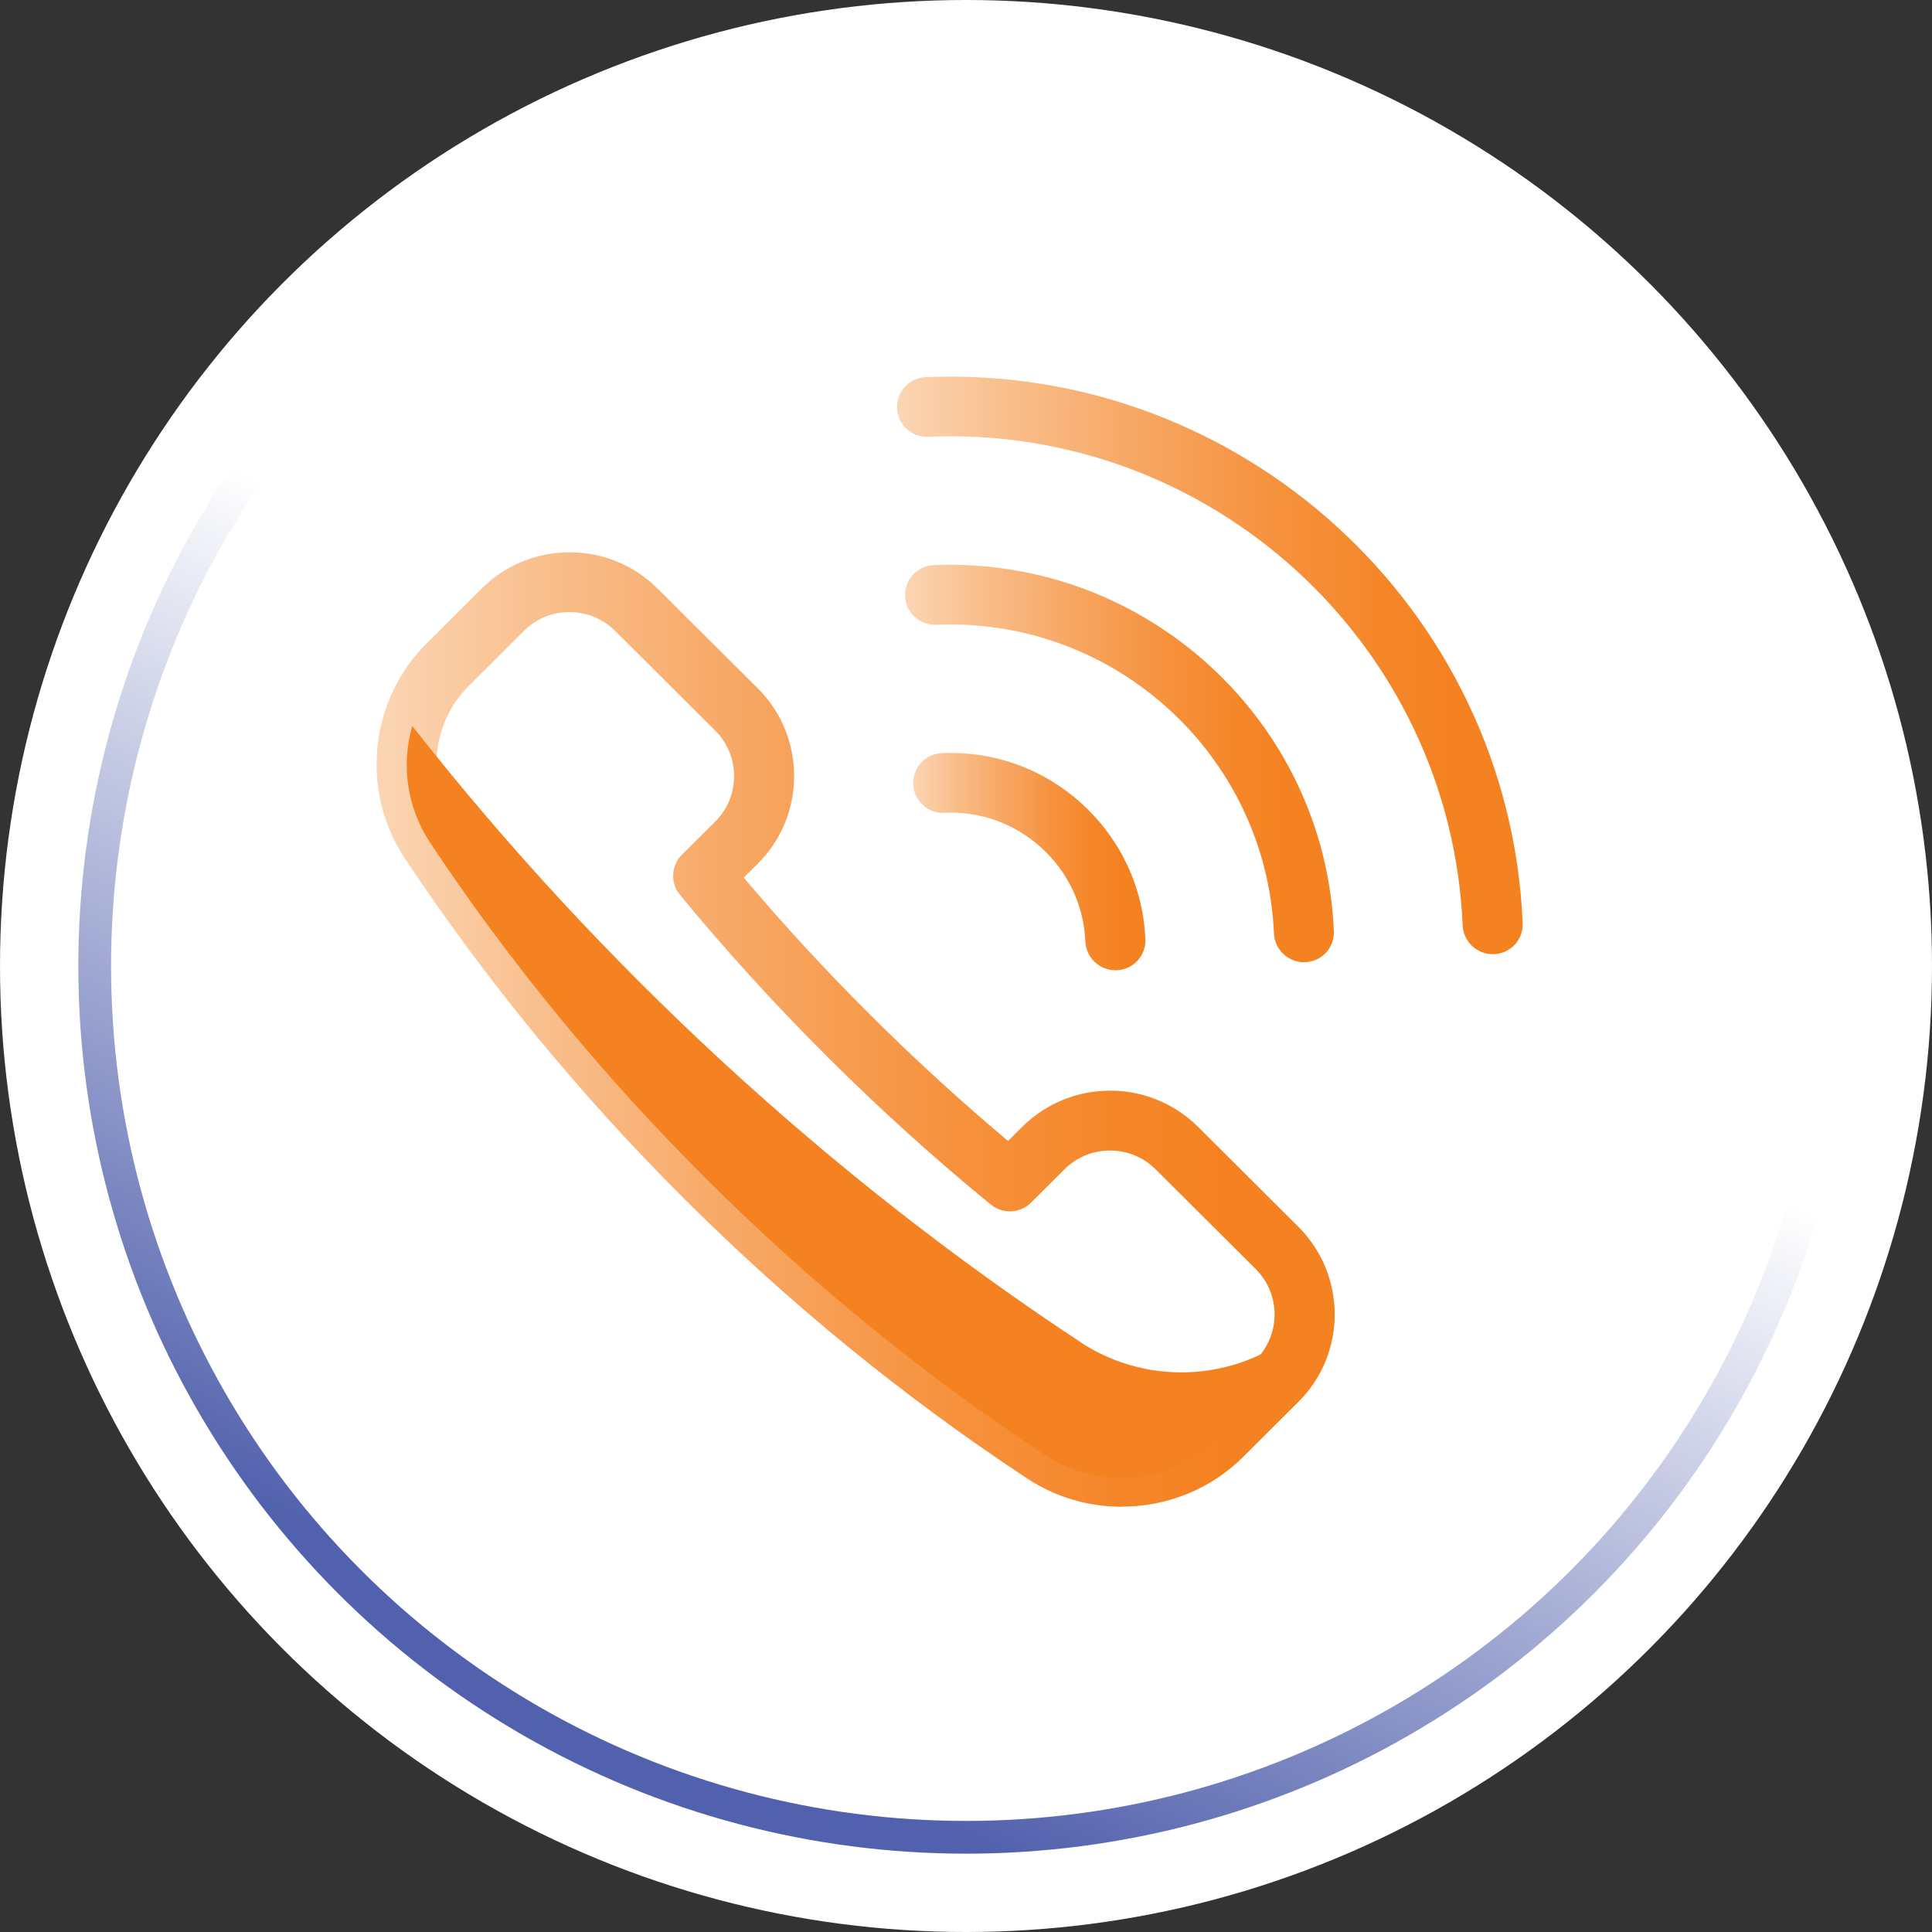
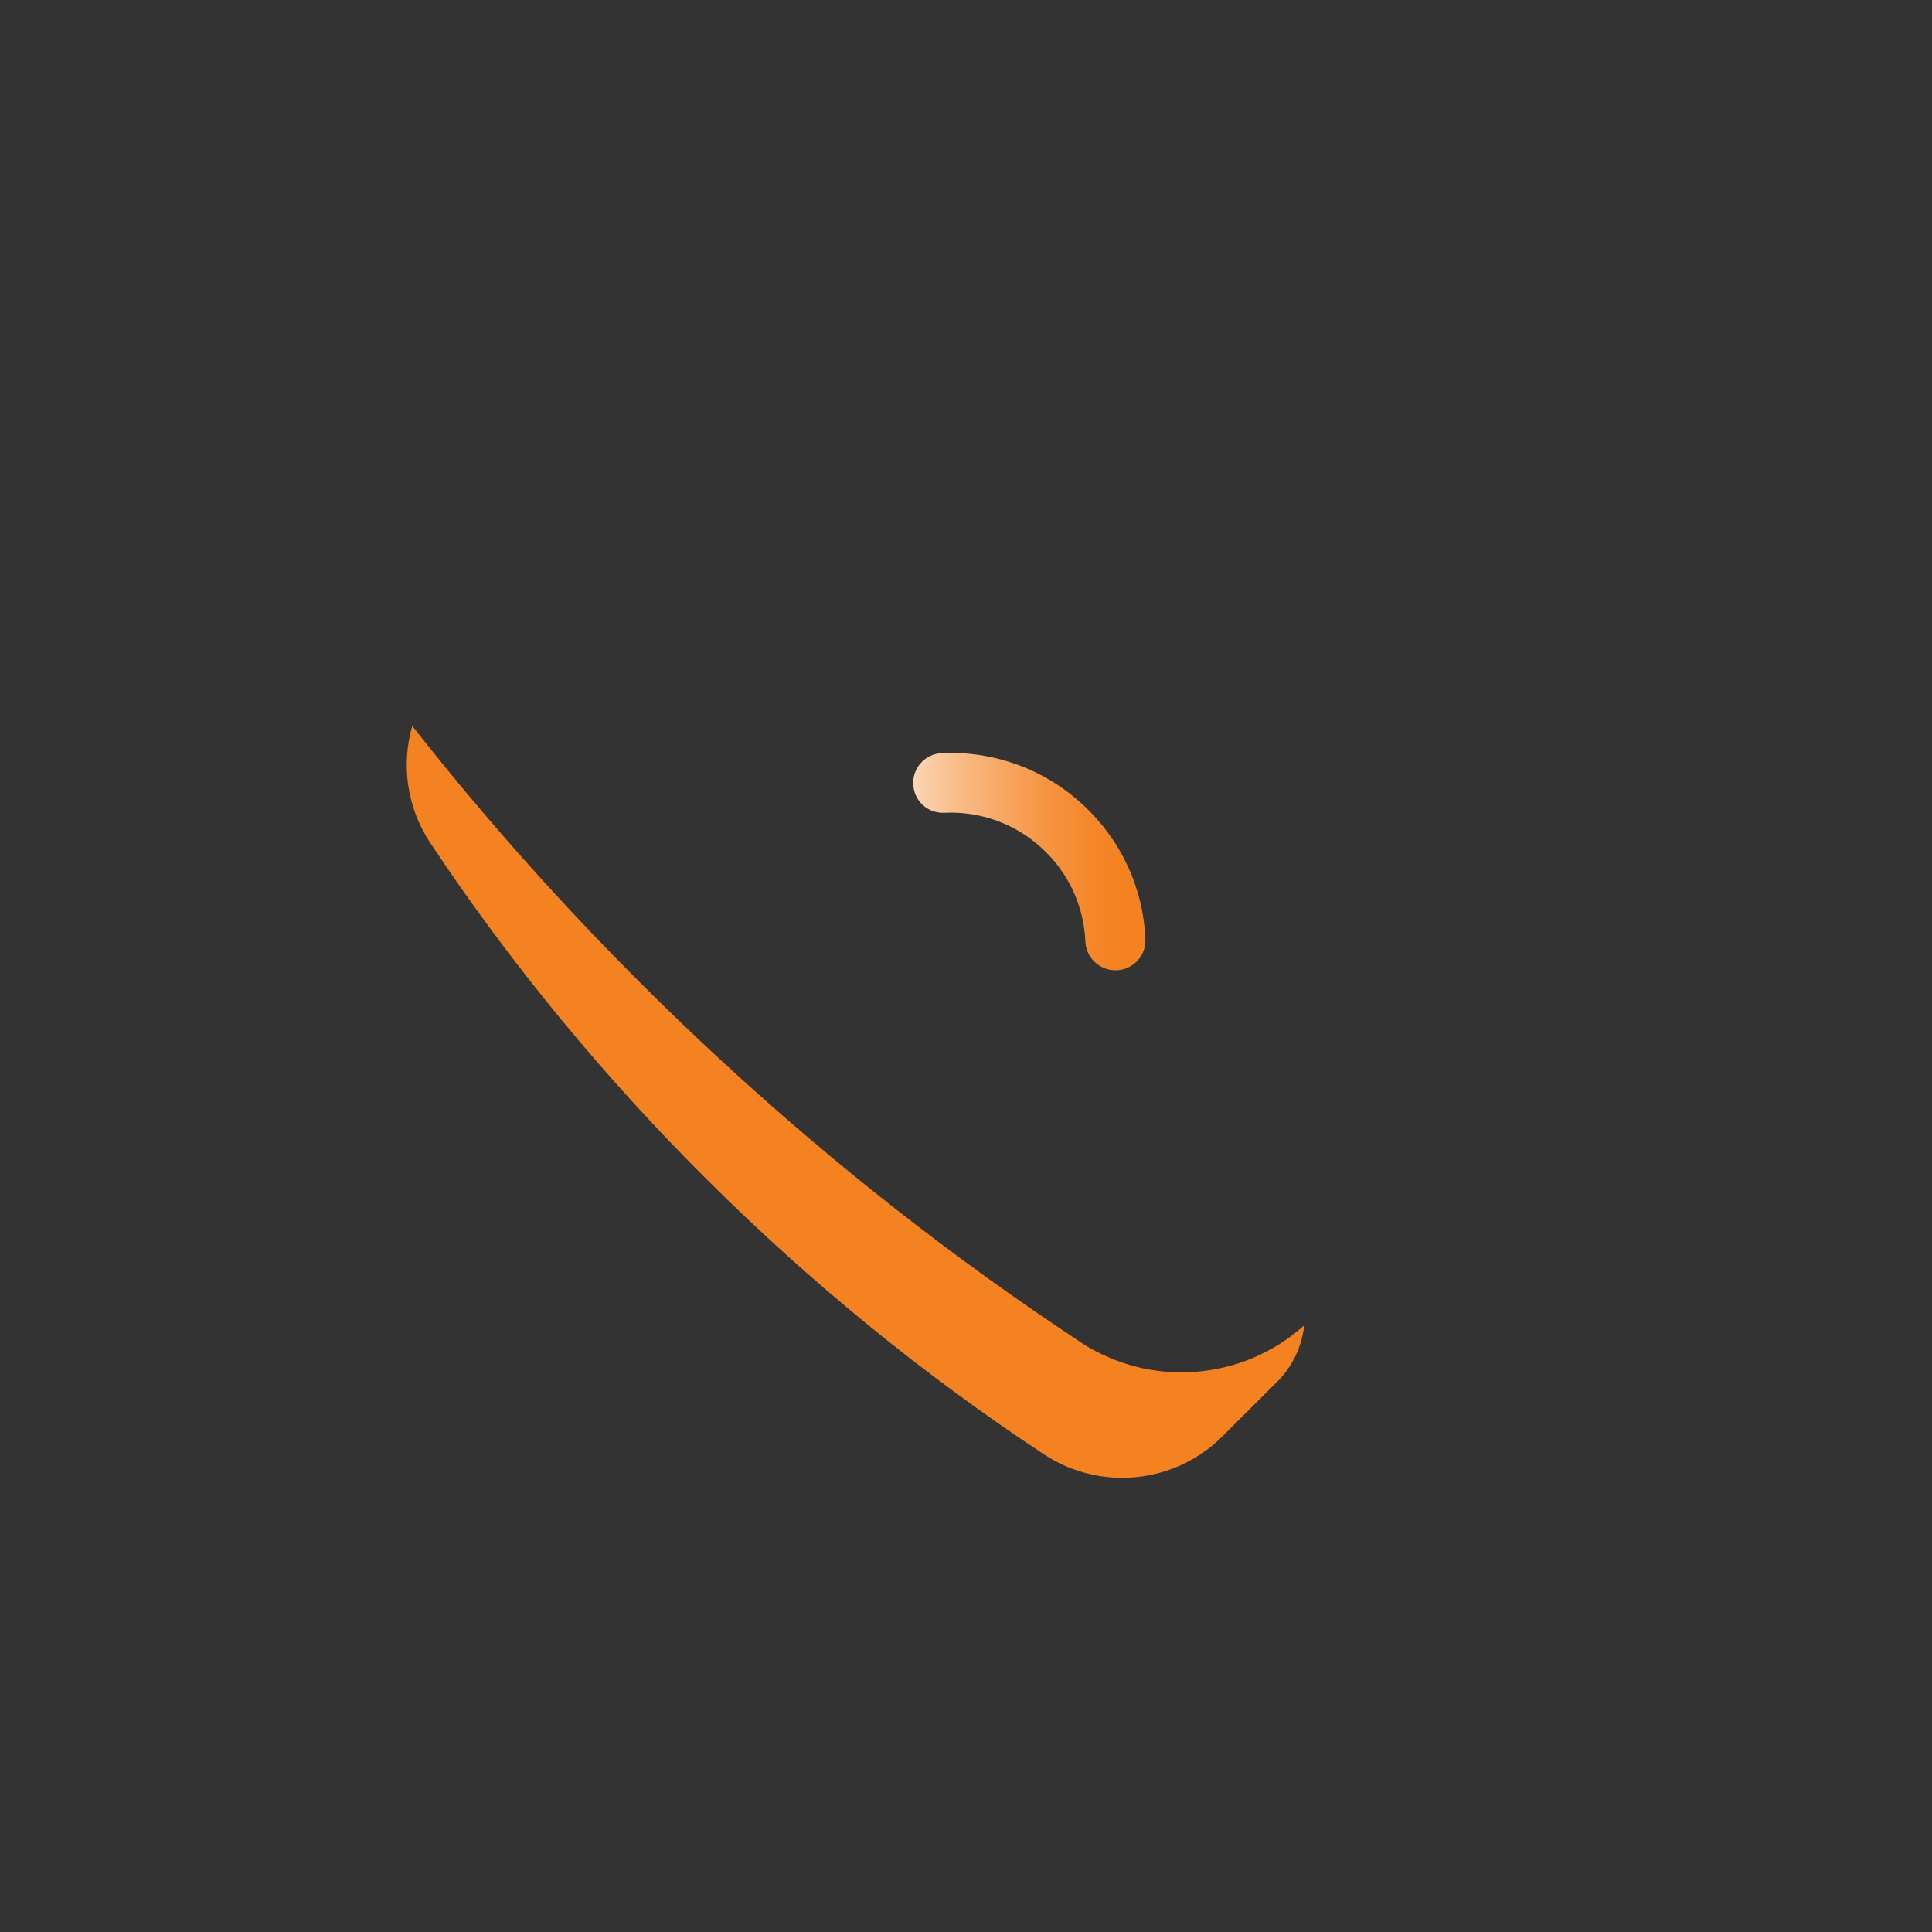
<svg xmlns="http://www.w3.org/2000/svg" width="118" height="118" viewBox="0 0 118 118" fill="none">
  <rect x="0" y="0" width="118" height="118" fill="#333333" stroke="none" />
-   <circle cx="59" cy="59" r="59" fill="white" />
-   <circle cx="59" cy="59" r="53.216" stroke="url(#paint0_linear_1_1431)" stroke-width="2" />
  <g clip-path="url(#clip0_1_1431)">
-     <path d="M68.516 92.028C66.511 92.028 64.499 91.464 62.74 90.302C47.77 80.439 34.626 67.344 24.732 52.436C21.994 48.315 22.554 42.786 26.058 39.295L29.416 35.949C30.848 34.522 32.76 33.733 34.792 33.733C36.824 33.733 38.73 34.522 40.162 35.949L46.285 42.042C49.243 44.996 49.243 49.801 46.285 52.748L45.425 53.605C50.269 59.339 55.798 64.848 61.568 69.687L62.427 68.831C63.866 67.403 65.772 66.614 67.803 66.614C69.835 66.614 71.741 67.403 73.18 68.831L79.296 74.924C82.261 77.877 82.261 82.683 79.296 85.629L75.938 88.975C73.926 90.979 71.241 92.021 68.53 92.021L68.516 92.028ZM34.786 37.383C33.733 37.383 32.747 37.788 32.001 38.531L28.643 41.877C26.364 44.146 26.005 47.737 27.784 50.425C37.41 64.928 50.195 77.665 64.759 87.256C67.45 89.028 71.061 88.669 73.333 86.399L76.698 83.054C78.23 81.528 78.23 79.039 76.698 77.512L70.582 71.419C69.835 70.676 68.85 70.271 67.797 70.271C66.744 70.271 65.758 70.676 65.012 71.419L62.973 73.45C62.307 74.114 61.248 74.167 60.515 73.57C53.68 67.988 47.111 61.443 41.528 54.653C40.935 53.93 40.981 52.868 41.648 52.204L43.686 50.173C45.219 48.647 45.219 46.157 43.686 44.624L37.57 38.531C36.831 37.795 35.838 37.383 34.786 37.383Z" fill="url(#paint1_linear_1_1431)" />
-     <path d="M91.168 58.277C90.195 58.277 89.382 57.507 89.336 56.532C88.596 39.334 73.946 25.934 56.698 26.677C55.672 26.717 54.832 25.94 54.792 24.931C54.746 23.923 55.532 23.073 56.544 23.033C75.812 22.224 92.181 37.171 93 56.379C93.047 57.388 92.261 58.237 91.248 58.277C91.221 58.277 91.195 58.277 91.168 58.277Z" fill="url(#paint2_linear_1_1431)" />
-     <path d="M79.642 58.768C78.67 58.768 77.857 57.998 77.81 57.023C77.344 46.157 68.097 37.688 57.184 38.16C56.165 38.193 55.319 37.423 55.279 36.414C55.232 35.405 56.018 34.556 57.031 34.516C69.942 33.978 80.921 43.994 81.468 56.87C81.514 57.879 80.728 58.728 79.716 58.768C79.689 58.768 79.662 58.768 79.636 58.768H79.642Z" fill="url(#paint3_linear_1_1431)" />
    <path d="M68.123 59.26C67.15 59.26 66.338 58.489 66.291 57.514C66.198 55.317 65.252 53.286 63.626 51.799C62.001 50.312 59.902 49.542 57.684 49.642C56.644 49.688 55.818 48.905 55.778 47.896C55.731 46.888 56.518 46.038 57.53 45.998C60.702 45.859 63.759 46.967 66.105 49.118C68.45 51.268 69.822 54.195 69.955 57.361C70.002 58.37 69.216 59.22 68.203 59.26C68.177 59.26 68.15 59.26 68.123 59.26Z" fill="url(#paint4_linear_1_1431)" />
    <g style="mix-blend-mode:multiply">
      <path d="M65.985 81.966C50.575 71.811 36.631 58.928 25.179 44.339C24.499 46.702 24.839 49.31 26.278 51.481C36.025 66.162 49.029 79.118 63.766 88.829C67.191 91.085 71.748 90.634 74.646 87.74L78.003 84.395C78.969 83.433 79.516 82.211 79.656 80.95C75.885 84.342 70.255 84.787 65.972 81.966H65.985Z" fill="#F58221" />
    </g>
  </g>
  <defs>
    <linearGradient id="paint0_linear_1_1431" x1="40.662" y1="103.649" x2="69.365" y2="43.054" gradientUnits="userSpaceOnUse">
      <stop stop-color="#5261AD" />
      <stop offset="0.845" stop-color="white" />
    </linearGradient>
    <linearGradient id="paint1_linear_1_1431" x1="23" y1="62.877" x2="81.508" y2="62.877" gradientUnits="userSpaceOnUse">
      <stop stop-color="#FBD4B2" />
      <stop offset="0.01" stop-color="#FBD4B2" />
      <stop offset="0.18" stop-color="#F9BE8B" />
      <stop offset="0.41" stop-color="#F7A45E" />
      <stop offset="0.61" stop-color="#F6913C" />
      <stop offset="0.78" stop-color="#F58628" />
      <stop offset="0.89" stop-color="#F58221" />
    </linearGradient>
    <linearGradient id="paint2_linear_1_1431" x1="54.792" y1="40.642" x2="93" y2="40.642" gradientUnits="userSpaceOnUse">
      <stop stop-color="#FBD4B2" />
      <stop offset="0.01" stop-color="#FBD4B2" />
      <stop offset="0.18" stop-color="#F9BE8B" />
      <stop offset="0.41" stop-color="#F7A45E" />
      <stop offset="0.61" stop-color="#F6913C" />
      <stop offset="0.78" stop-color="#F58628" />
      <stop offset="0.89" stop-color="#F58221" />
    </linearGradient>
    <linearGradient id="paint3_linear_1_1431" x1="55.285" y1="46.629" x2="81.481" y2="46.629" gradientUnits="userSpaceOnUse">
      <stop stop-color="#FBD4B2" />
      <stop offset="0.01" stop-color="#FBD4B2" />
      <stop offset="0.18" stop-color="#F9BE8B" />
      <stop offset="0.41" stop-color="#F7A45E" />
      <stop offset="0.61" stop-color="#F6913C" />
      <stop offset="0.78" stop-color="#F58628" />
      <stop offset="0.89" stop-color="#F58221" />
    </linearGradient>
    <linearGradient id="paint4_linear_1_1431" x1="55.778" y1="52.622" x2="69.955" y2="52.622" gradientUnits="userSpaceOnUse">
      <stop stop-color="#FBD4B2" />
      <stop offset="0.01" stop-color="#FBD4B2" />
      <stop offset="0.18" stop-color="#F9BE8B" />
      <stop offset="0.41" stop-color="#F7A45E" />
      <stop offset="0.61" stop-color="#F6913C" />
      <stop offset="0.78" stop-color="#F58628" />
      <stop offset="0.89" stop-color="#F58221" />
    </linearGradient>
    <clipPath id="clip0_1_1431">
      <rect width="70" height="69.028" fill="white" transform="translate(23 23)" />
    </clipPath>
  </defs>
</svg>